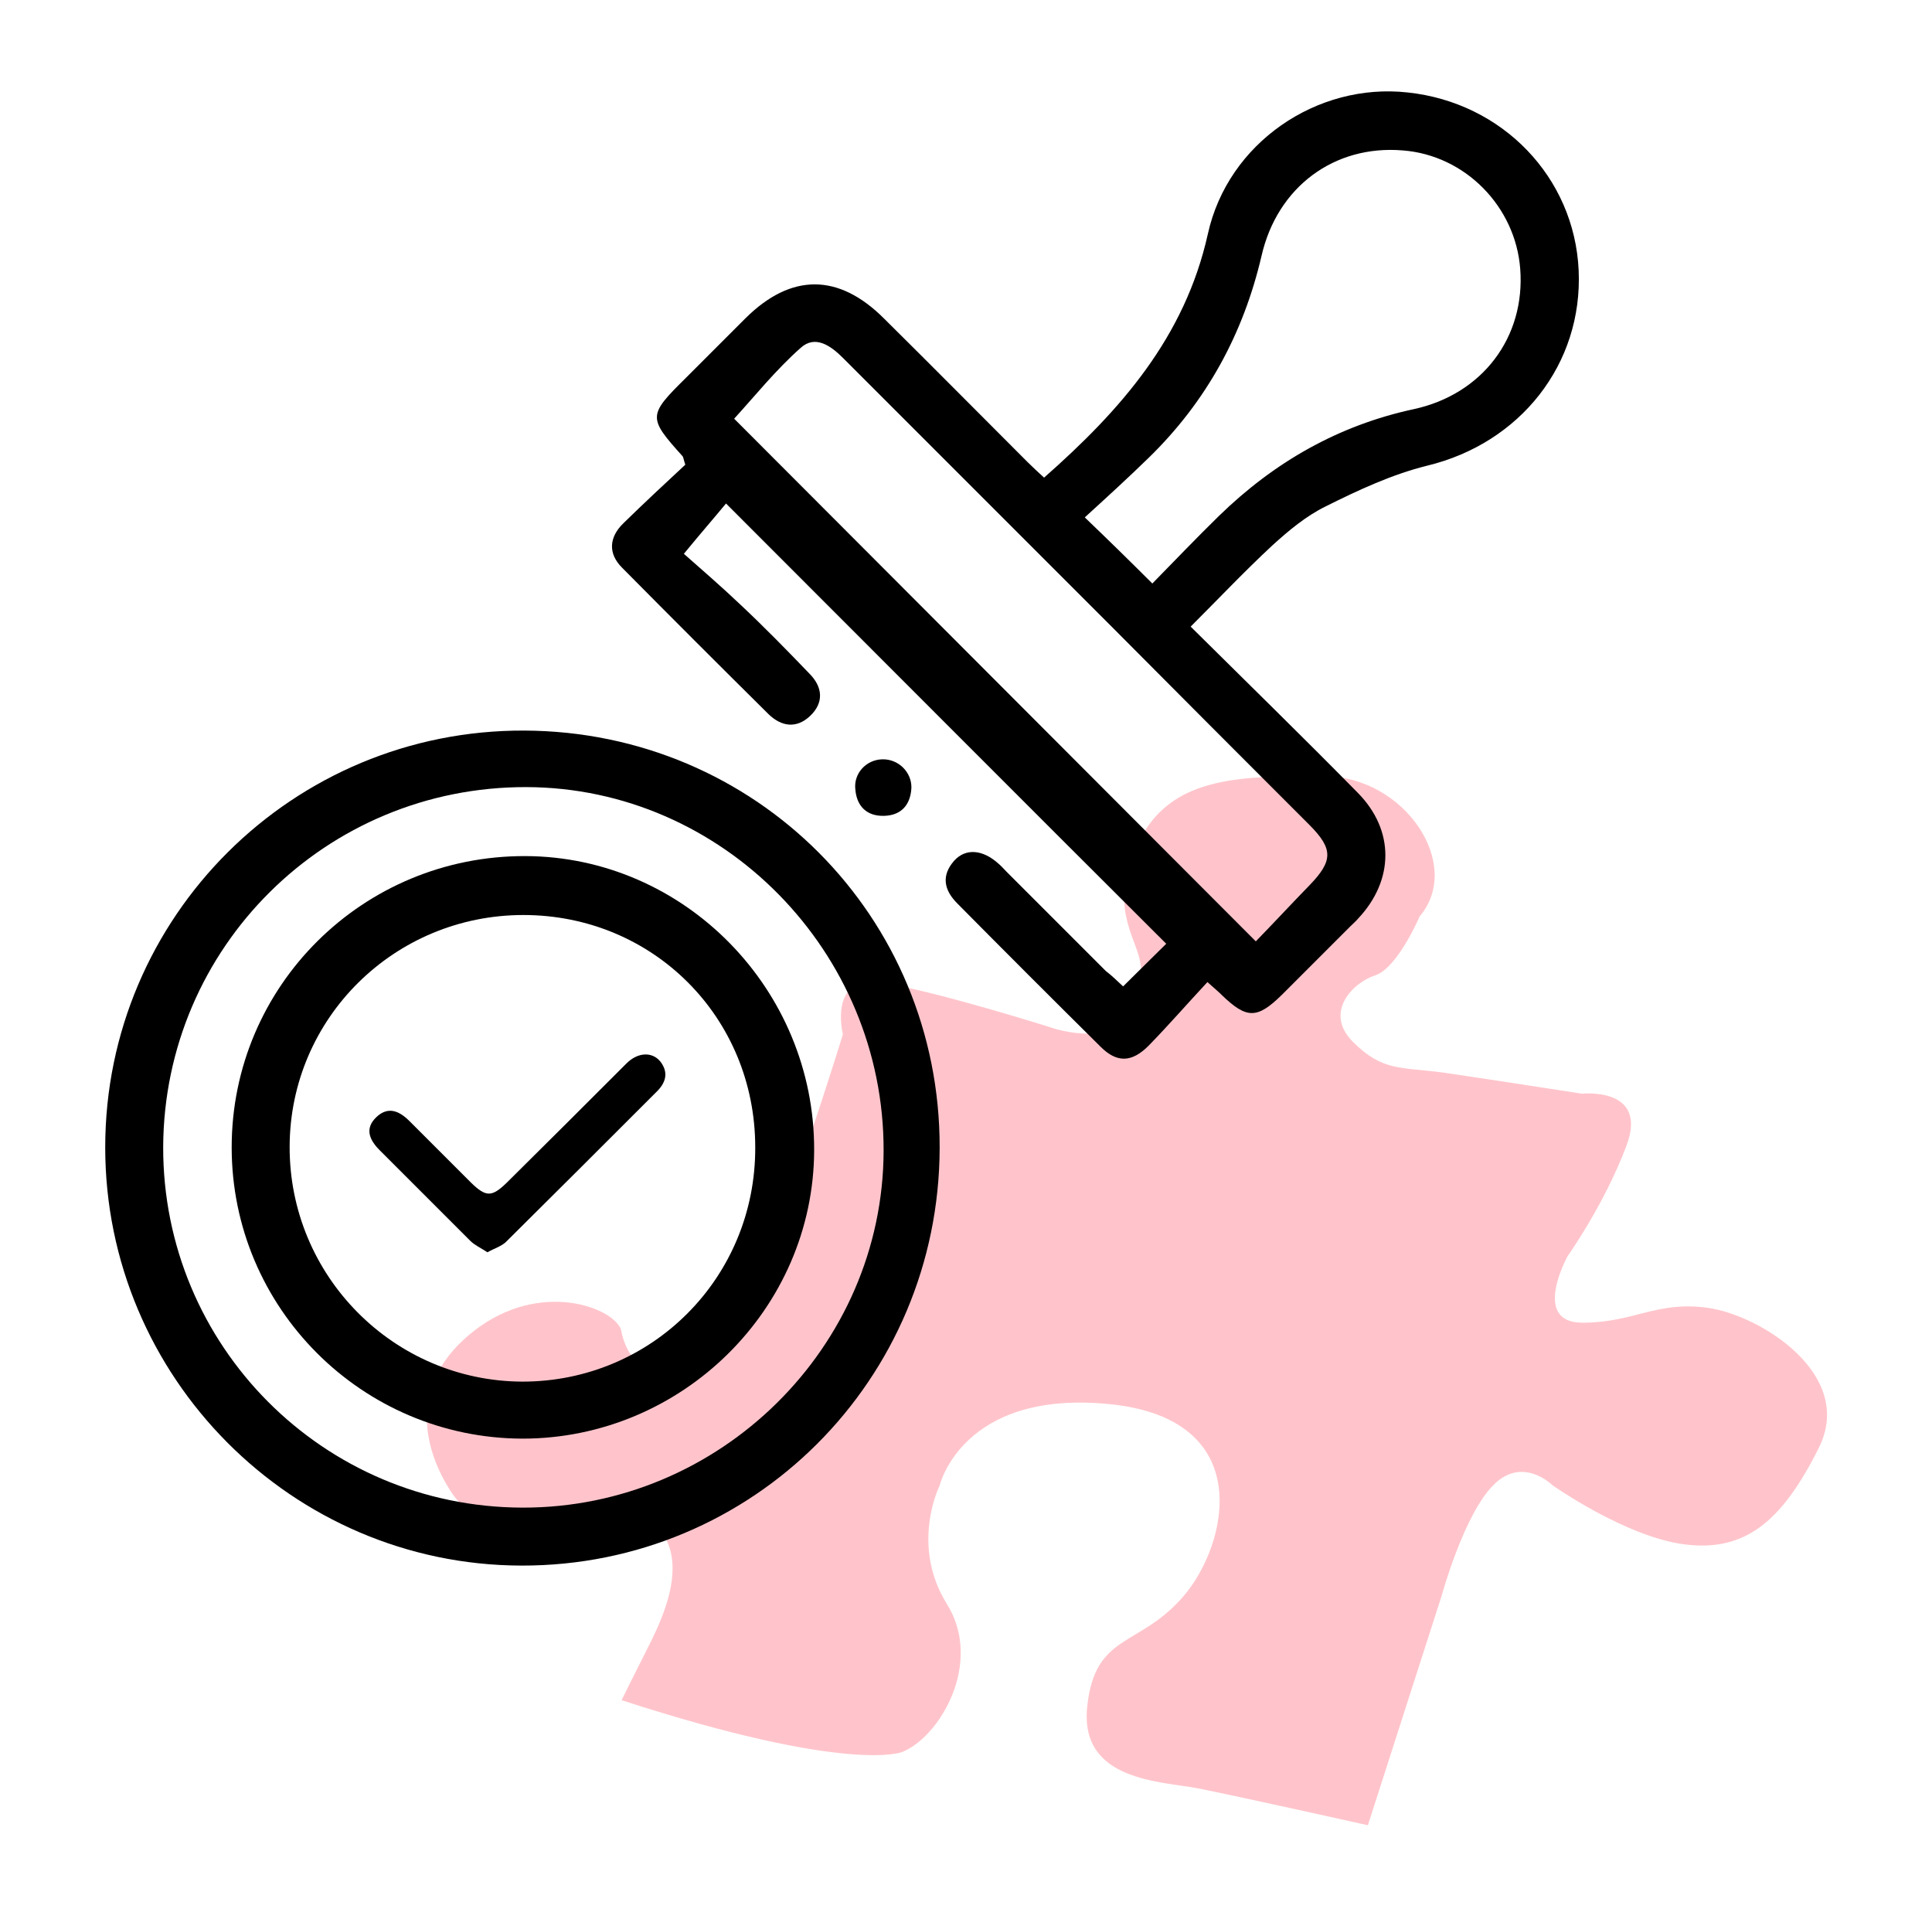
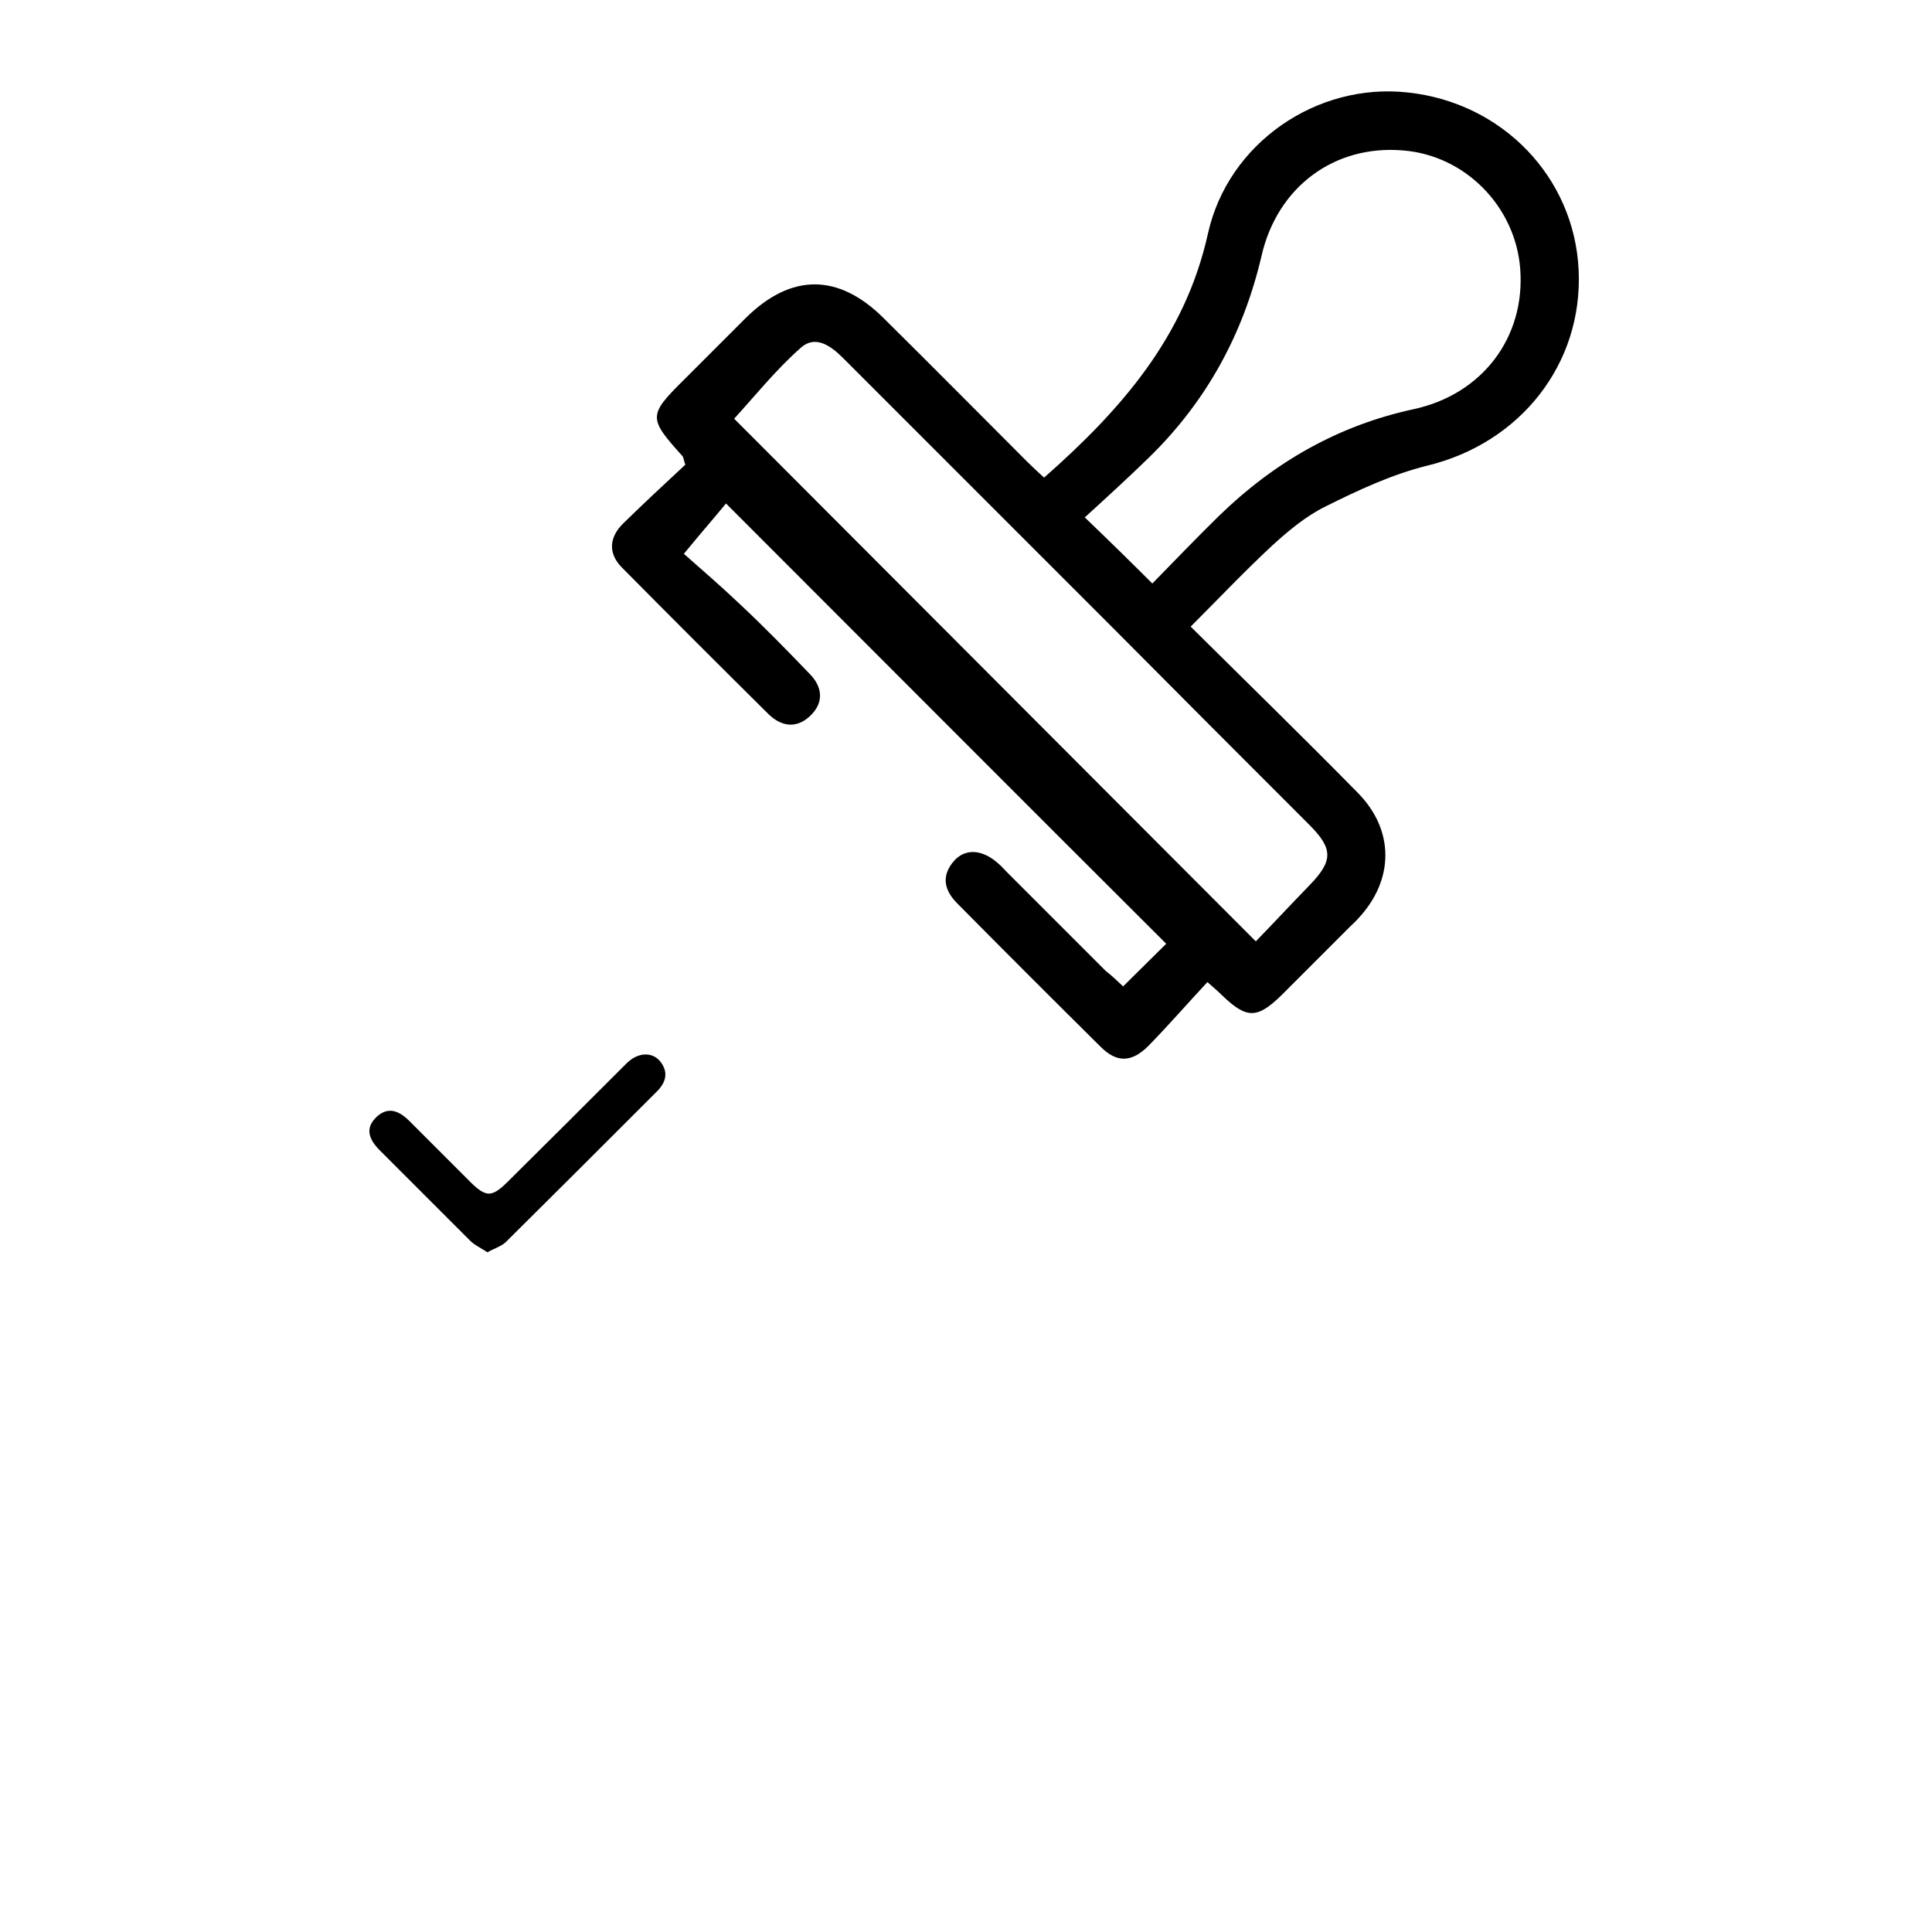
<svg xmlns="http://www.w3.org/2000/svg" fill="none" viewBox="0 0 121 120" height="120" width="121">
-   <path fill="#FF1B39" d="M38.9 83.28C38.9 83.28 39.35 86.52 42.14 85.59C44.93 84.66 45.38 83.28 47.24 80.04C49.1 76.8 52.79 64.77 52.79 64.77C52.79 64.77 51.86 61.08 55.1 61.53C58.34 61.98 65.75 64.32 65.75 64.32C65.75 64.32 69.44 65.7 71.3 63.39C71.3 63.39 71.75 61.26 71.3 59.79C70.85 58.29 69.41 56.1 71.51 52.35C73.61 48.6 77.78 48.6 82.88 48.6C87.98 48.6 91.67 54.15 88.91 57.39C88.91 57.39 87.53 60.63 86.12 61.08C84.74 61.53 82.88 63.39 84.74 65.25C86.6 67.11 87.74 66.81 90.41 67.17C93.08 67.56 99.08 68.49 99.08 68.49C99.08 68.49 103.25 68.04 101.87 71.73C100.49 75.42 98.18 78.66 98.18 78.66C98.18 78.66 95.87 82.83 99.11 82.83C102.35 82.83 103.73 81.45 106.97 81.9C110.21 82.35 116.24 86.07 113.9 90.69C111.59 95.31 109.28 97.17 105.56 96.72C101.84 96.27 97.22 93 97.22 93C97.22 93 95.36 91.14 93.53 93C91.67 94.86 90.29 99.93 90.29 99.93L85.67 114.3C85.67 114.3 77.33 112.44 75.02 111.99C72.71 111.54 67.61 111.54 68.09 106.89C68.57 102.24 71.33 103.2 74.12 99.96C76.91 96.72 78.74 88.86 69.5 87.93C60.26 87 58.85 93.03 58.85 93.03C58.85 93.03 56.99 96.72 59.3 100.44C61.61 104.13 58.85 108.78 56.51 109.71C56.51 109.71 53.27 111.12 38.93 106.47C38.93 106.47 39.38 105.54 40.79 102.75C42.17 99.96 43.1 96.72 40.34 94.89C40.34 94.89 38.96 93.96 36.65 94.89C34.34 95.82 30.17 96.27 28.31 93.51C26.45 90.72 25.52 86.58 29.69 83.34C33.86 80.1 38.45 81.9 38.9 83.28Z" opacity="0.26" />
  <path fill="black" d="M70.34 61.77C71.33 60.78 72.23 59.91 73.04 59.1C63.86 49.95 54.71 40.77 45.47 31.53C44.78 32.37 43.94 33.33 42.83 34.68C43.88 35.61 45.17 36.72 46.4 37.89C47.87 39.27 49.28 40.71 50.69 42.18C51.53 43.02 51.62 44.01 50.72 44.85C49.88 45.63 48.95 45.51 48.14 44.73C45.08 41.7 42.02 38.64 38.96 35.55C38.06 34.65 38.15 33.63 39.05 32.76C40.34 31.5 41.69 30.24 42.92 29.1C42.8 28.74 42.8 28.62 42.74 28.56C40.58 26.16 40.58 26.01 42.92 23.7C44.18 22.44 45.44 21.18 46.7 19.92C49.55 17.1 52.52 17.1 55.37 19.95C58.37 22.92 61.34 25.92 64.34 28.92C64.67 29.25 65.03 29.58 65.39 29.91C70.19 25.68 74.21 21.12 75.65 14.64C76.91 8.94 82.49 5.16 88.16 5.79C94.1 6.42 98.6 11.1 98.87 16.92C99.14 22.8 95.21 27.75 89.39 29.16C87.2 29.7 85.07 30.69 83.03 31.71C81.8 32.31 80.69 33.24 79.67 34.17C77.96 35.76 76.34 37.47 74.57 39.24C78.11 42.75 81.62 46.17 85.04 49.65C87.35 51.99 87.32 55.11 85.07 57.51C84.92 57.69 84.74 57.84 84.56 58.02C83.12 59.46 81.71 60.87 80.27 62.31C78.74 63.81 78.08 63.81 76.55 62.34C76.34 62.13 76.13 61.95 75.62 61.5C74.39 62.82 73.19 64.2 71.93 65.49C70.88 66.54 69.95 66.57 68.93 65.55C65.93 62.58 62.93 59.58 59.96 56.58C59.12 55.74 58.94 54.84 59.75 53.91C60.47 53.1 61.55 53.19 62.54 54.09C62.72 54.24 62.87 54.42 63.05 54.6C65.12 56.67 67.19 58.74 69.26 60.81C69.62 61.08 69.95 61.41 70.34 61.77ZM78.65 58.95C79.79 57.78 80.9 56.58 82.04 55.41C83.48 53.91 83.51 53.16 82.01 51.66C77.93 47.58 73.85 43.5 69.8 39.42C64.13 33.75 58.46 28.08 52.79 22.41C52.01 21.63 51.05 20.97 50.15 21.78C48.59 23.16 47.27 24.81 45.98 26.22C56.75 37.02 67.61 47.88 78.65 58.95ZM72.17 36.54C73.58 35.1 74.93 33.69 76.34 32.31C79.79 28.95 83.81 26.64 88.55 25.62C92.84 24.69 95.54 21.12 95.21 16.83C94.91 12.93 91.76 9.72 87.86 9.42C83.57 9.06 80 11.7 79.01 16.02C77.87 20.91 75.56 25.14 71.96 28.65C70.67 29.91 69.32 31.14 67.94 32.4C69.44 33.84 70.73 35.1 72.17 36.54Z" />
-   <path fill="black" d="M58.85 71.88C58.82 86.4 47.15 98.07 32.66 98.04C18.29 98.01 6.59 86.25 6.59 71.85C6.59 57.39 18.35 45.69 32.84 45.75C47.33 45.81 58.88 57.39 58.85 71.88ZM32.72 94.41C45.08 94.44 55.31 84.36 55.34 72.06C55.37 59.61 45.26 49.32 32.96 49.29C20.42 49.26 10.28 59.31 10.22 71.82C10.19 84.27 20.24 94.38 32.72 94.41Z" />
-   <path fill="black" d="M55.25 47.55C56.27 47.52 57.11 48.36 57.08 49.35C57.02 50.4 56.45 51.06 55.37 51.09C54.32 51.12 53.66 50.52 53.57 49.44C53.45 48.45 54.23 47.58 55.25 47.55Z" />
-   <path fill="black" d="M32.72 90.09C22.67 90.06 14.51 81.9 14.51 71.85C14.51 61.74 22.73 53.58 32.9 53.61C42.86 53.64 51.02 61.95 50.99 72.03C50.96 81.96 42.71 90.09 32.72 90.09ZM32.78 57.3C24.71 57.3 18.17 63.75 18.14 71.79C18.11 79.89 24.65 86.49 32.72 86.52C40.82 86.52 47.33 80.01 47.3 71.85C47.3 63.69 40.88 57.3 32.78 57.3Z" />
  <path fill="black" d="M30.53 78.42C30.95 78.18 31.37 78.06 31.67 77.79C34.85 74.64 38 71.49 41.15 68.34C41.72 67.77 41.87 67.14 41.36 66.48C40.85 65.85 39.95 65.88 39.23 66.6C36.74 69.09 34.25 71.58 31.73 74.07C30.8 74.97 30.44 74.97 29.51 74.07C28.22 72.78 26.93 71.49 25.64 70.2C25.01 69.57 24.32 69.27 23.6 69.93C22.82 70.65 23.12 71.37 23.78 72.03C25.67 73.92 27.56 75.81 29.45 77.7C29.72 77.97 30.11 78.15 30.53 78.42Z" />
</svg>